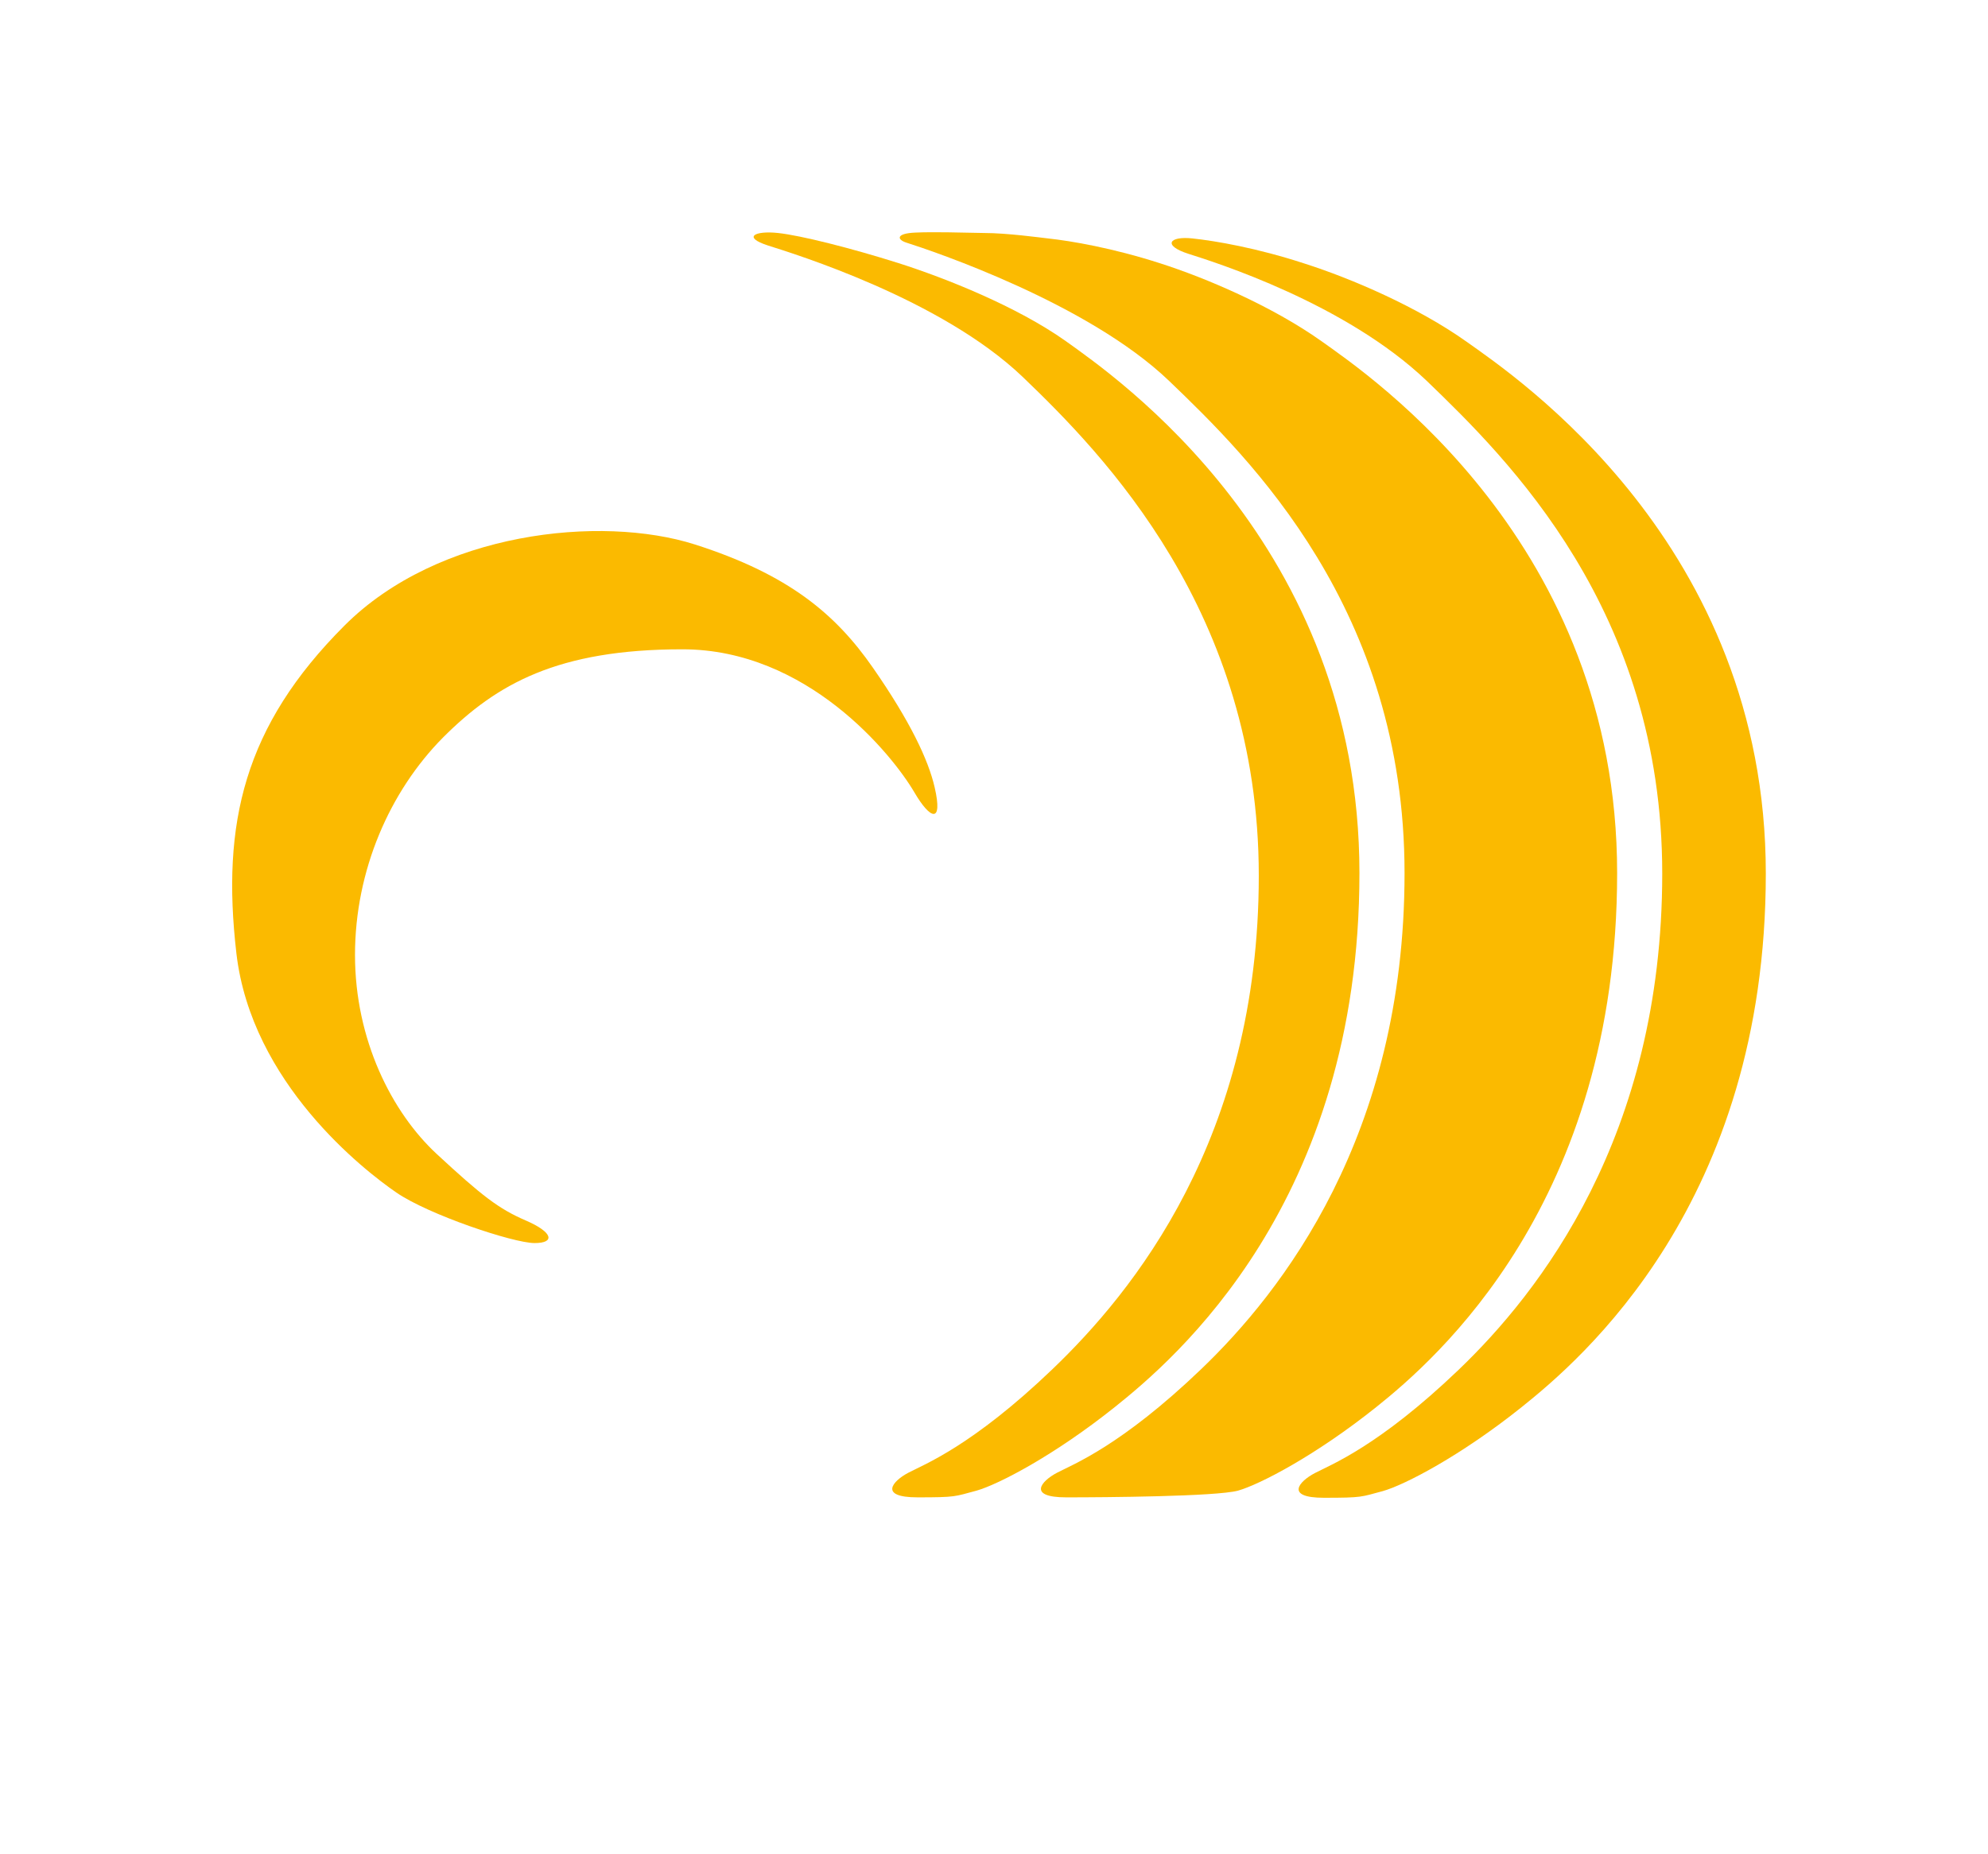
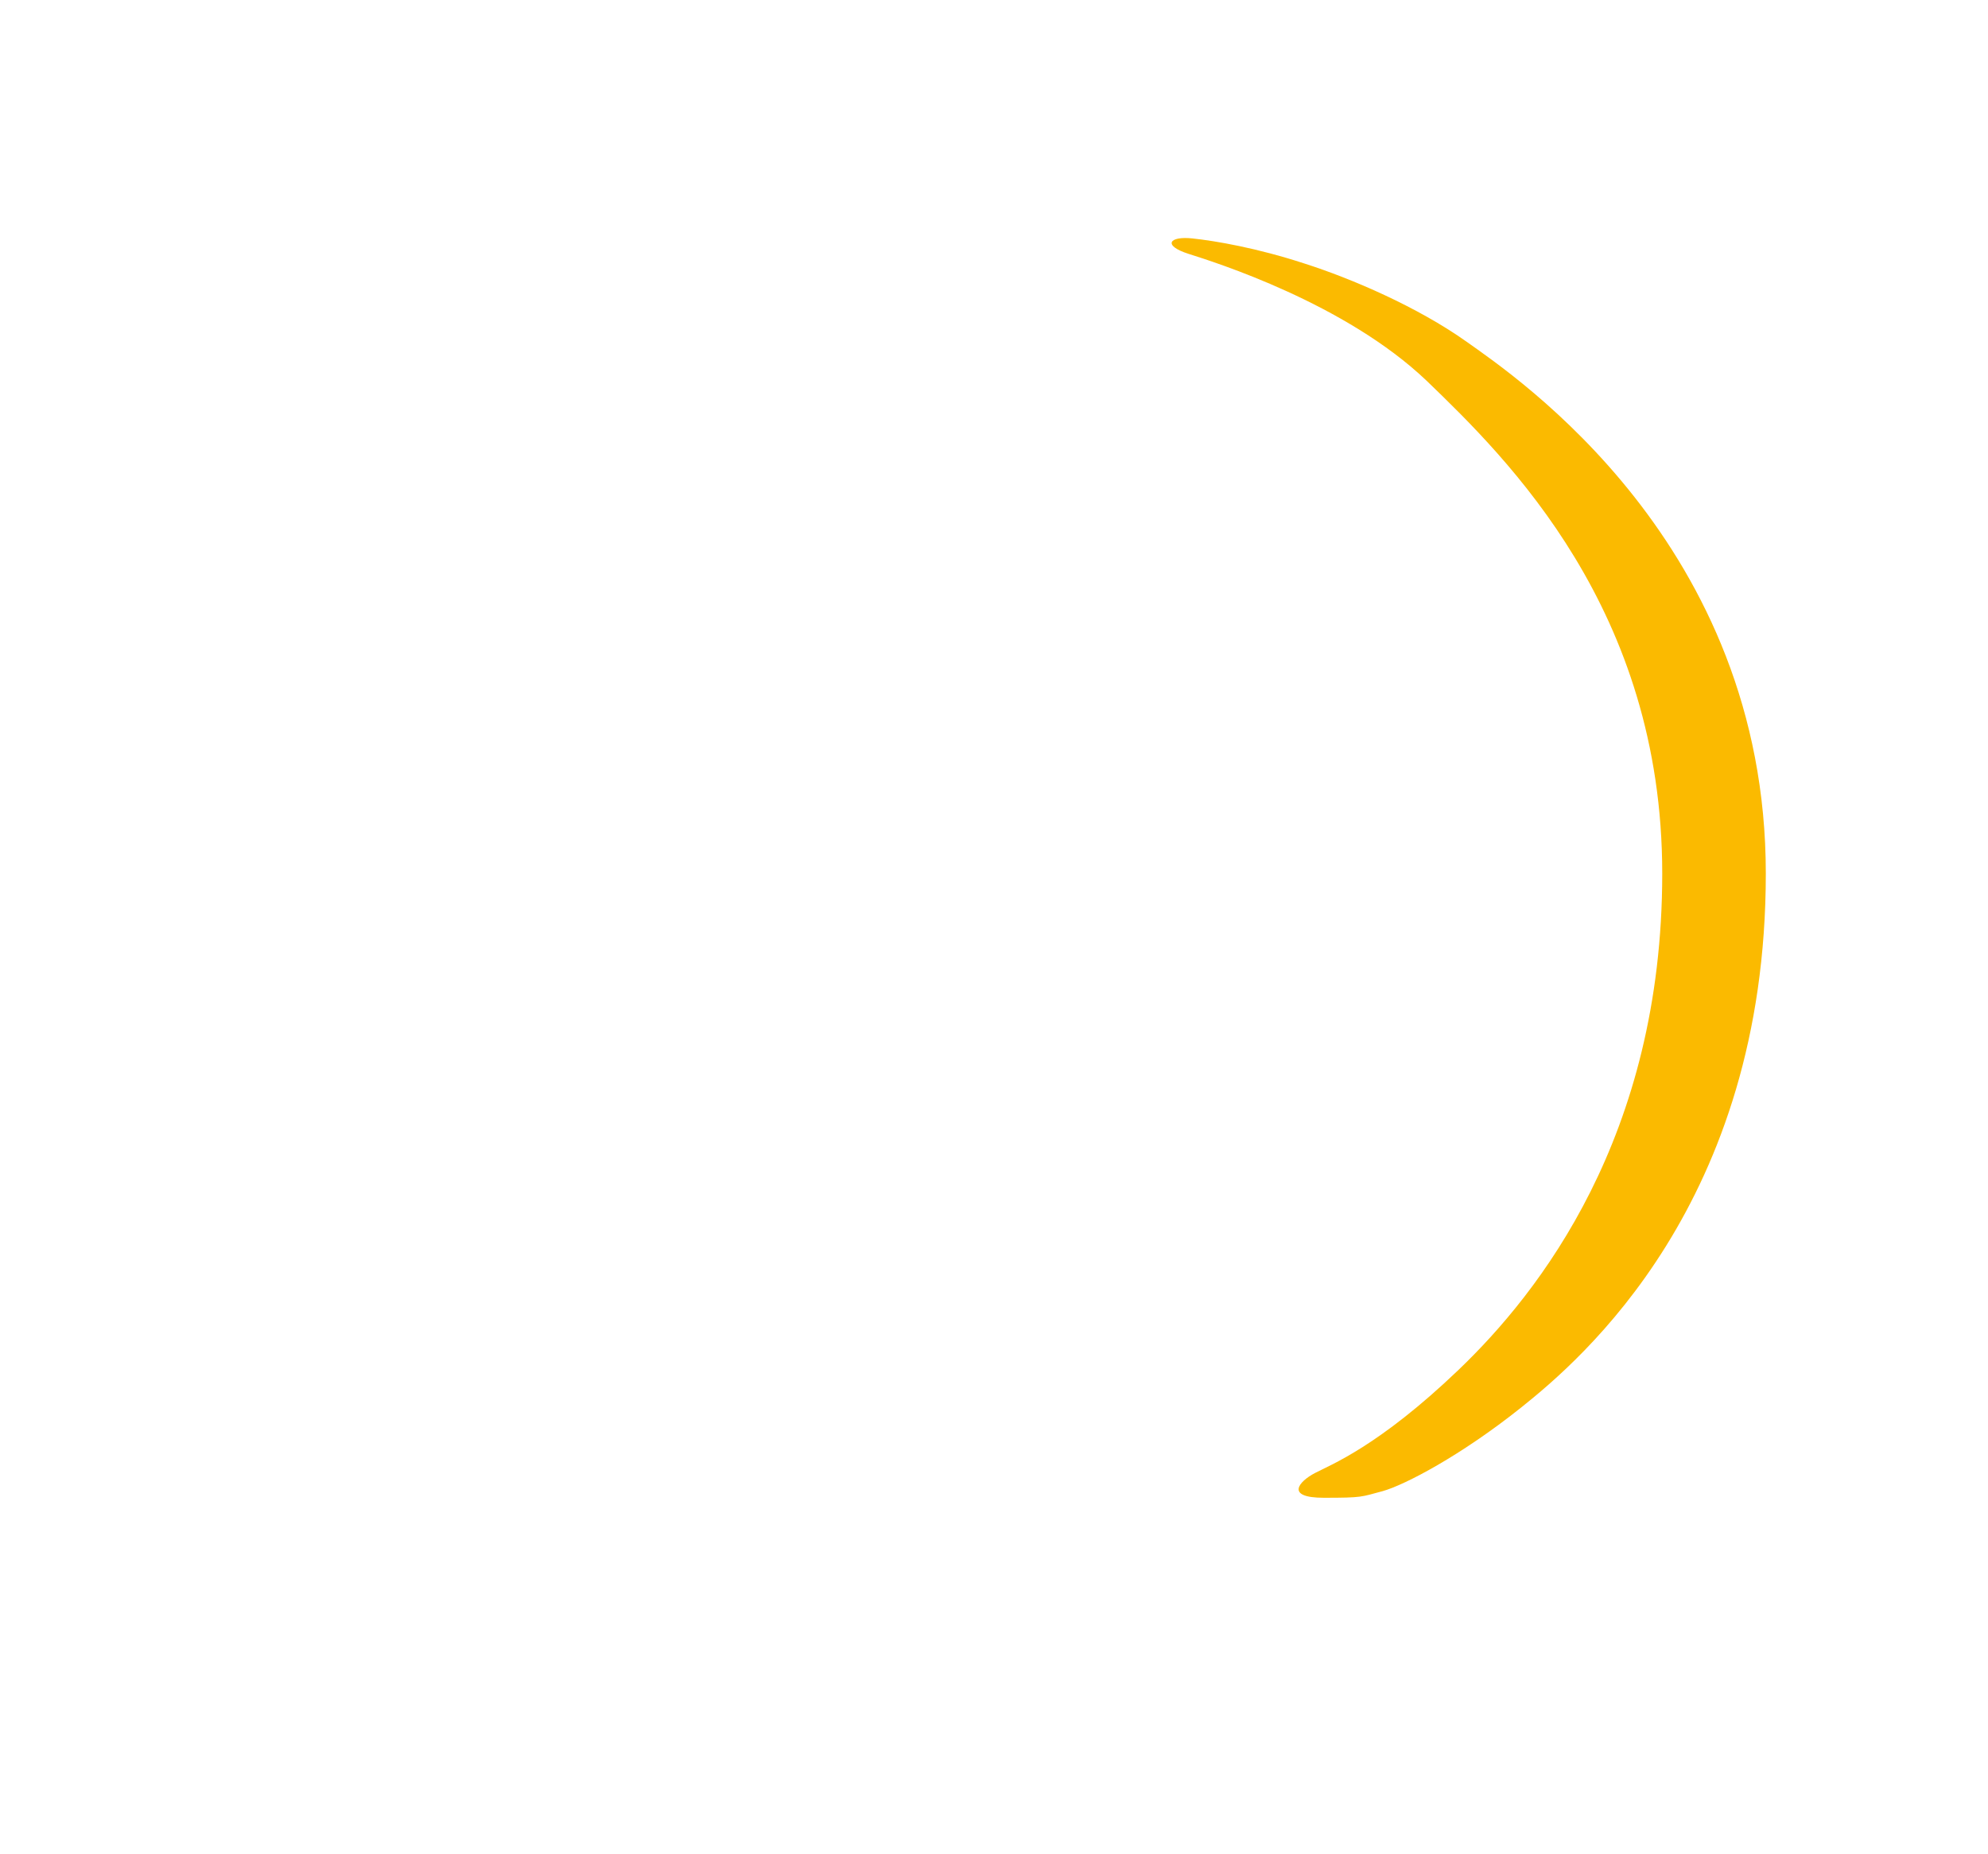
<svg xmlns="http://www.w3.org/2000/svg" version="1.1" id="Layer_4" x="0px" y="0px" viewBox="0 0 476 444" style="enable-background:new 0 0 476 444;" xml:space="preserve">
  <style type="text/css">
	.st0{fill:#FBBA00;}
</style>
  <g>
    <path class="st0" d="M285.5,57.1c-5.6-0.6-7.2,1.7-0.9,3.7c6.3,2,37.5,11.8,57,30.4C361,109.9,398,146.1,398,209.2   c0,63-29.5,100.4-48.7,118.8c-19.2,18.4-30.7,22.8-34.5,24.8c-3.8,2-7.2,5.9,2.2,5.9c9.4,0,8.8-0.2,14.1-1.6   c5.3-1.5,18.7-8.5,33.1-20c14.4-11.5,58.6-49,58.6-127.9c0-78.9-59.9-119-71.7-127.4c-11.7-8.3-27.5-15.1-38.8-18.7   C301,59.4,291.1,57.7,285.5,57.1" />
-     <path class="st0" d="M186.3,55.8c-5.6-0.6-8.6,1-2.4,3c6.3,2,41.4,12.8,60.9,31.4c19.4,18.6,56.6,56.5,56.6,119.5   c0,63-30.2,99.8-49.4,118.2c-19.2,18.4-30.7,22.8-34.5,24.8c-3.8,2-7.2,5.9,2.2,5.9c9.4,0,8.8-0.2,14.1-1.6   c5.3-1.5,18.7-8.5,33.1-20c14.4-11.5,58.6-49,58.6-127.9c0-78.9-58.6-119-70.3-127.4c-11.7-8.3-28.8-15.1-40.1-18.7   C203.7,59.4,191.8,56.4,186.3,55.8" />
-     <path class="st0" d="M250.9,57.1c-1.8-0.2-9.8-1.3-15.3-1.3c-5.6-0.1-11.9-0.3-16.4-0.1c-4.8,0.2-4.4,1.7-2.2,2.4   c6.3,2,43.5,14.5,62.9,33.1c19.4,18.6,56.4,54.8,56.4,117.9c0,63-29.5,100.4-48.7,118.8c-19.2,18.4-30.7,22.8-34.5,24.8   c-3.8,2-7.2,5.9,2.2,5.9c9.4,0,35.8-0.2,41.1-1.6c5.3-1.5,18.7-8.5,33.1-20c14.4-11.5,57.7-49,57.7-127.9c0-78.9-59-119-70.8-127.4   c-11.7-8.3-27.5-15.1-38.8-18.7C266.4,59.4,256.5,57.7,250.9,57.1" />
-     <path class="st0" d="M223.8,188.6c2,8.7-1,7.8-4.9,1.1c-5.3-9-25.6-34.2-55.5-34.2c-29.9,0-44.5,8.3-57.3,21.1   C93.3,189.5,85,208.5,85,228.7c0,20.3,8.8,37.7,19.6,47.7c10.8,10,14.8,13.1,21.3,15.9c6.5,2.8,7.1,5.4,2.1,5.4   c-5.1,0-25.4-6.8-33.1-12.1c-7.7-5.3-34.7-26.2-38.3-57.3c-3.6-31.1,1.8-54.4,25.9-78.5c22.4-22.4,61.3-26.6,83.9-19.4   c22.5,7.2,33.7,16.7,42.6,29.5C217.9,172.7,222.3,182,223.8,188.6" />
  </g>
</svg>